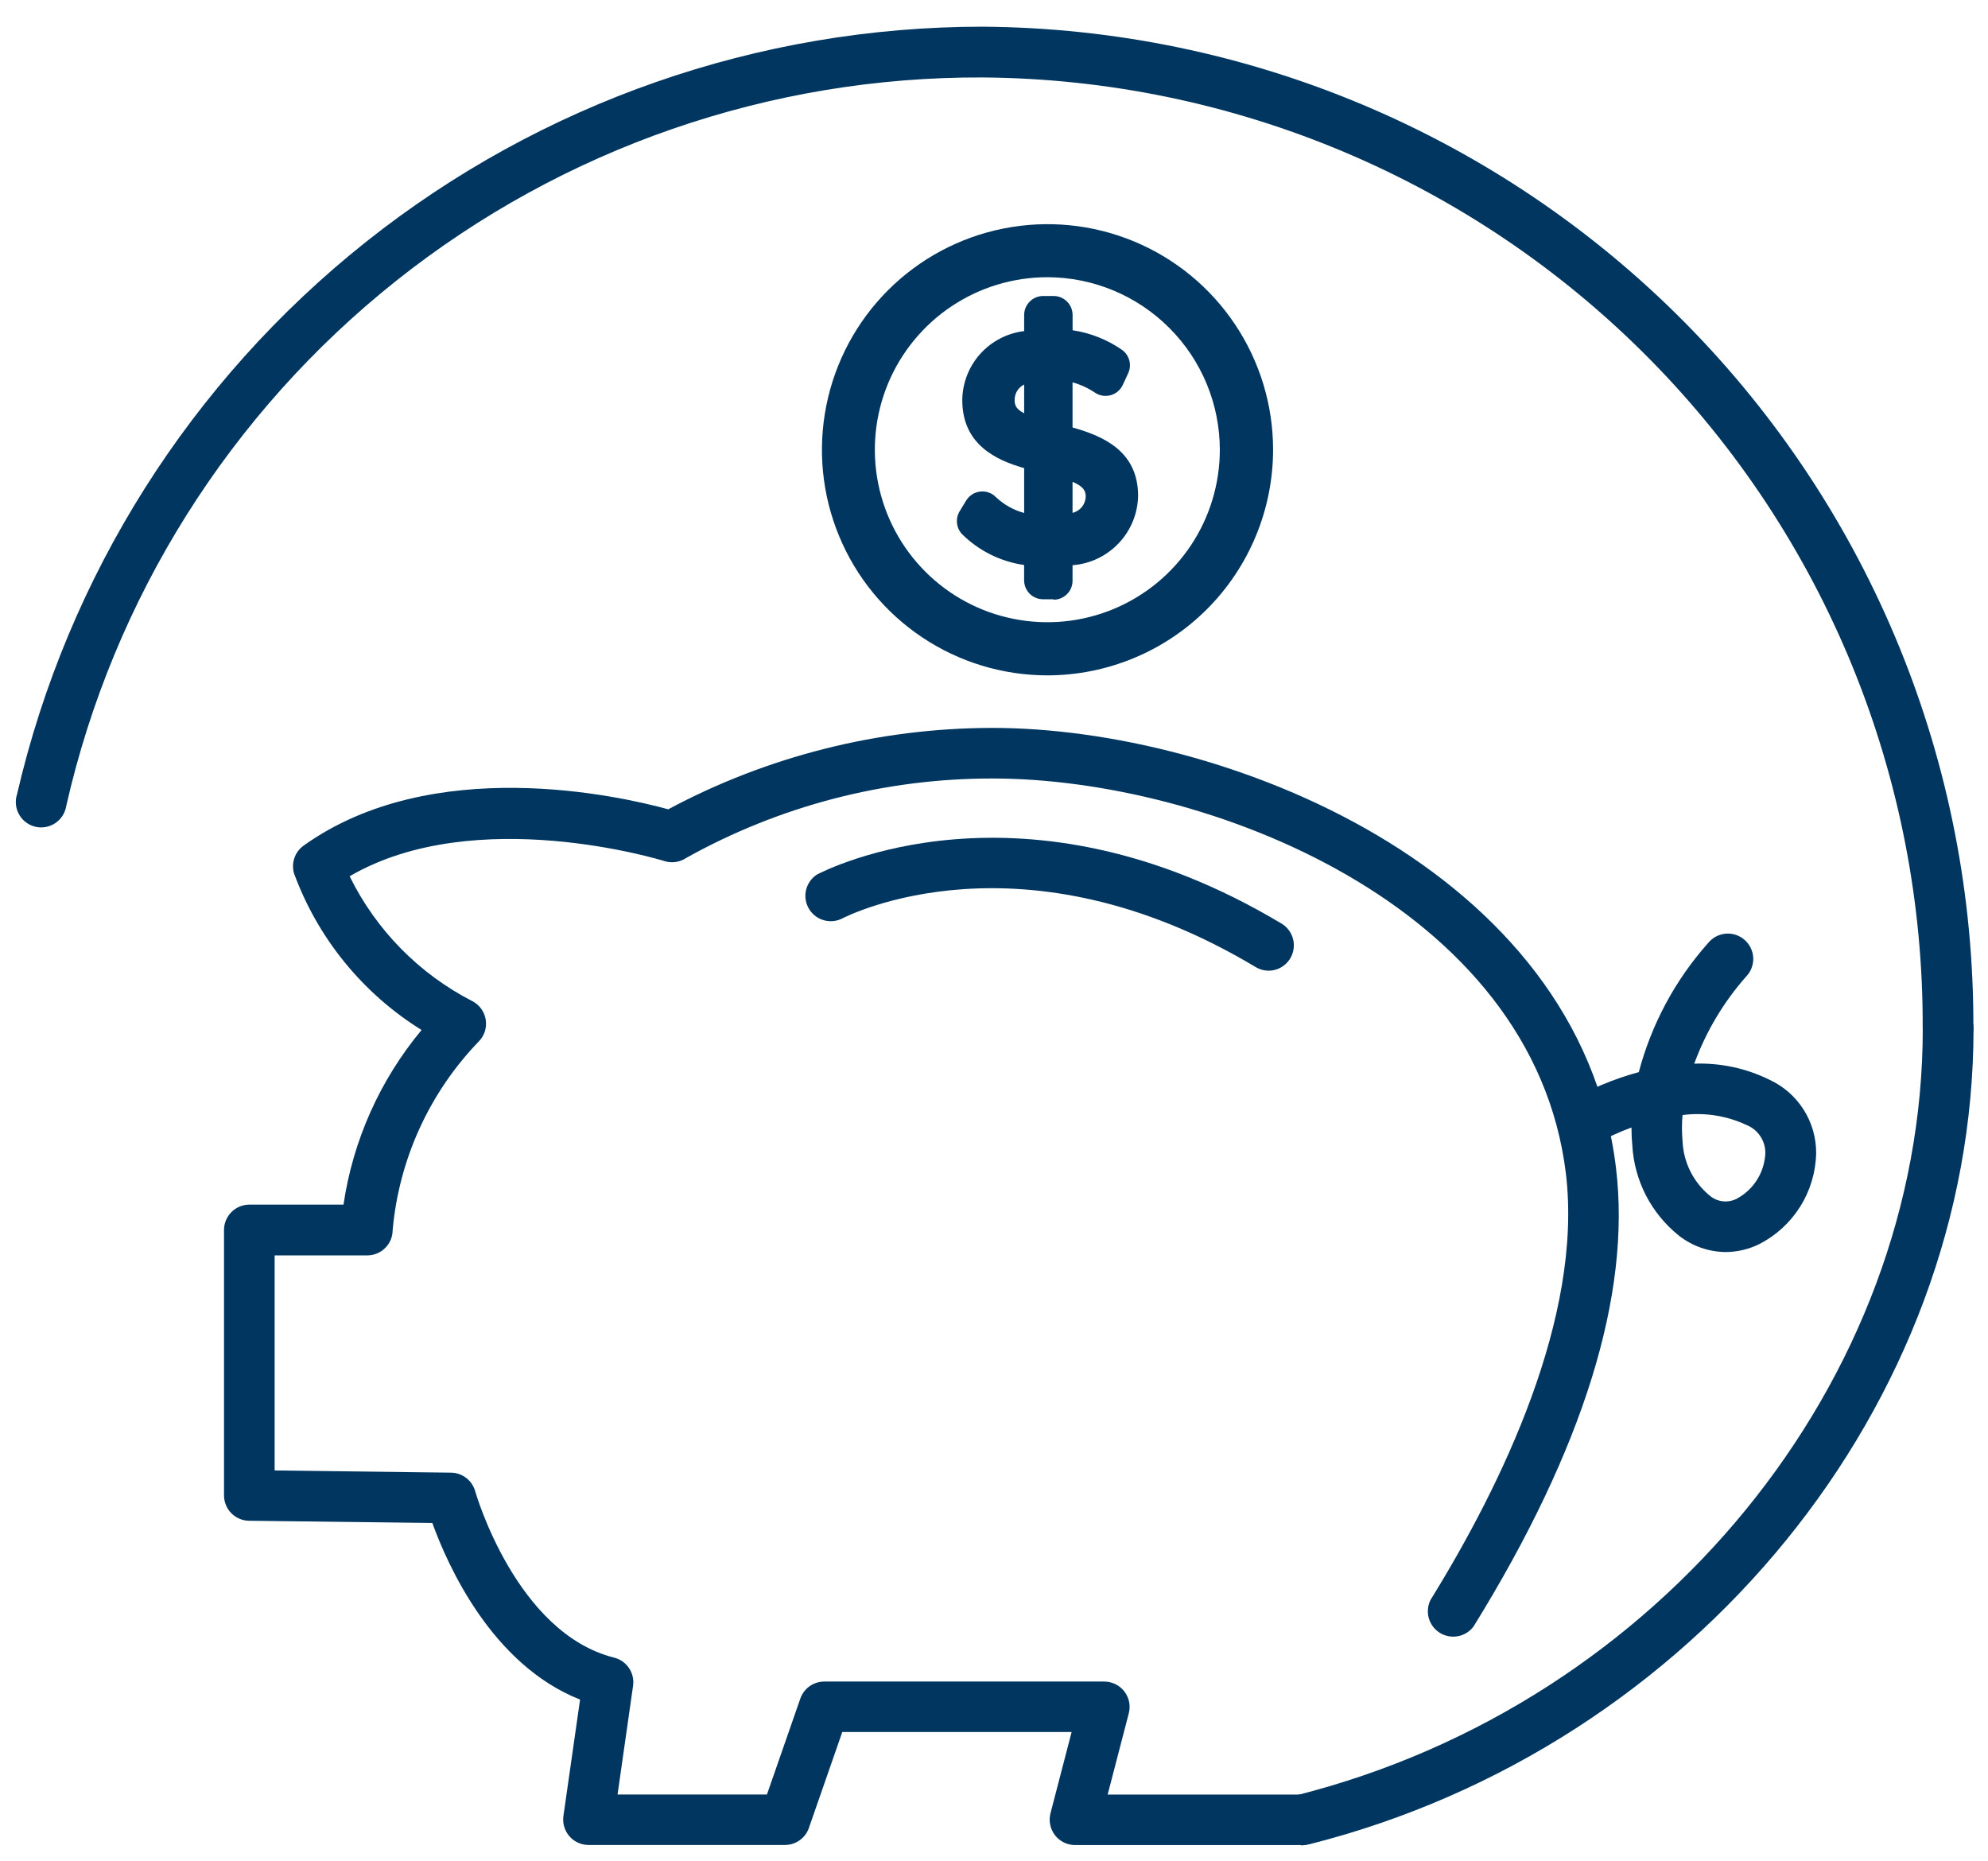
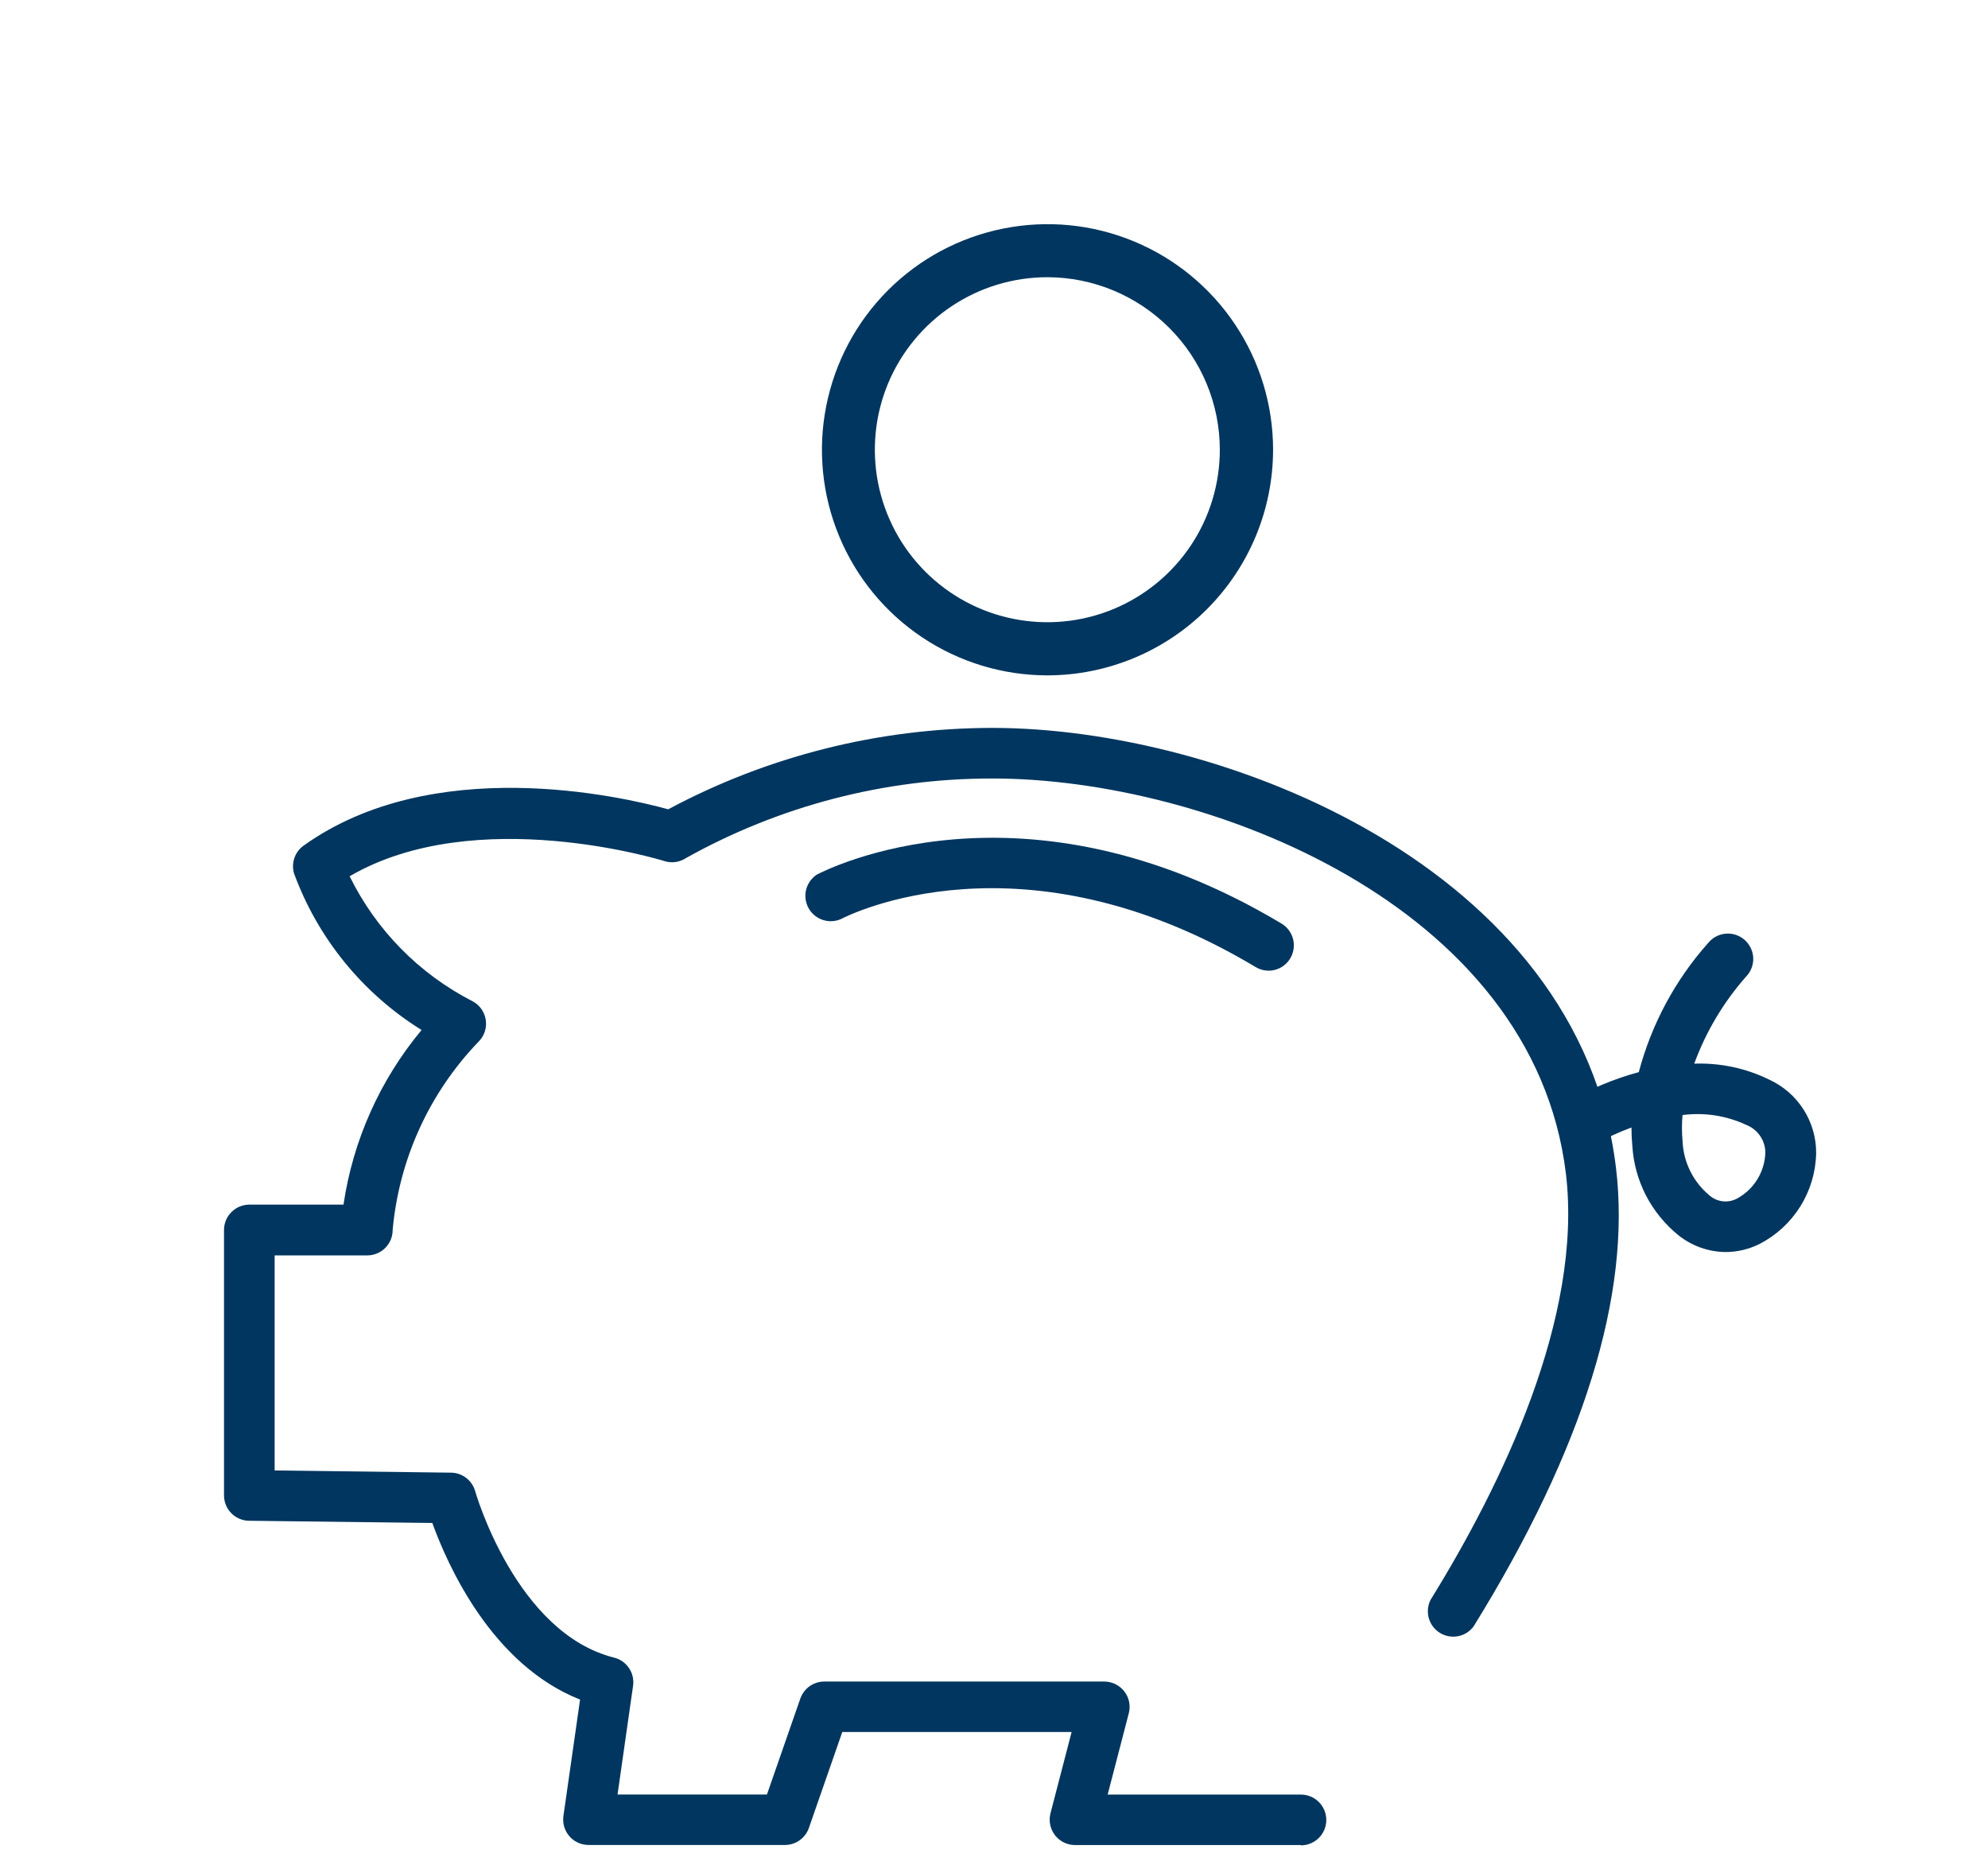
<svg xmlns="http://www.w3.org/2000/svg" width="47" height="44" viewBox="0 0 47 44" fill="none">
-   <path d="M46.056 24.913C45.897 24.913 45.745 24.85 45.632 24.737C45.52 24.625 45.456 24.472 45.456 24.313C45.482 18.387 43.157 12.692 38.99 8.477C34.824 4.263 29.156 1.873 23.23 1.831C18.2 1.809 13.312 3.503 9.374 6.632C5.436 9.761 2.683 14.139 1.568 19.044C1.556 19.126 1.527 19.205 1.483 19.276C1.439 19.346 1.381 19.407 1.313 19.454C1.244 19.501 1.167 19.533 1.085 19.549C1.003 19.564 0.92 19.563 0.839 19.544C0.758 19.525 0.681 19.49 0.615 19.44C0.548 19.391 0.493 19.328 0.452 19.255C0.411 19.183 0.385 19.103 0.377 19.02C0.368 18.938 0.377 18.854 0.403 18.775C1.598 13.617 4.505 9.015 8.65 5.72C12.795 2.425 17.934 0.631 23.23 0.631C29.474 0.673 35.448 3.189 39.839 7.63C44.231 12.07 46.682 18.07 46.654 24.315C46.654 24.394 46.639 24.472 46.609 24.545C46.579 24.617 46.535 24.684 46.479 24.739C46.423 24.795 46.357 24.839 46.284 24.869C46.211 24.9 46.133 24.915 46.054 24.915" fill="#00365F" />
-   <path d="M30.817 43.611C30.673 43.608 30.535 43.553 30.428 43.456C30.322 43.359 30.253 43.228 30.235 43.085C30.218 42.942 30.252 42.798 30.332 42.678C30.412 42.559 30.532 42.472 30.671 42.433C39.239 40.264 45.458 32.644 45.458 24.314C45.458 24.155 45.521 24.002 45.633 23.89C45.746 23.777 45.898 23.714 46.058 23.714C46.217 23.714 46.369 23.777 46.482 23.89C46.594 24.002 46.658 24.155 46.658 24.314C46.658 33.183 40.058 41.291 30.969 43.593C30.921 43.605 30.871 43.611 30.822 43.611" fill="#00365F" />
  <path d="M30.756 43.615H25.413C25.322 43.615 25.232 43.593 25.15 43.553C25.069 43.512 24.997 43.454 24.941 43.382C24.886 43.309 24.847 43.225 24.829 43.136C24.81 43.047 24.813 42.955 24.835 42.866L25.335 40.943H19.913L19.123 43.213C19.082 43.33 19.005 43.431 18.904 43.503C18.803 43.574 18.682 43.613 18.558 43.613H13.912C13.827 43.613 13.742 43.594 13.664 43.558C13.586 43.523 13.517 43.471 13.461 43.406C13.405 43.341 13.363 43.265 13.339 43.183C13.315 43.101 13.308 43.015 13.32 42.93L13.714 40.176C11.621 39.35 10.577 36.986 10.221 36.002L5.886 35.949C5.729 35.947 5.579 35.882 5.468 35.77C5.358 35.658 5.296 35.507 5.296 35.349V29.076C5.296 28.917 5.359 28.764 5.472 28.652C5.584 28.539 5.737 28.476 5.896 28.476H8.121C8.345 26.957 8.984 25.528 9.967 24.348C8.578 23.486 7.516 22.183 6.952 20.648C6.917 20.529 6.919 20.401 6.96 20.283C7 20.165 7.076 20.063 7.177 19.99C10.228 17.81 14.652 18.816 15.798 19.131C18.149 17.873 20.772 17.213 23.438 17.207H23.467C28.916 17.207 37.348 20.507 38.205 27.607C38.567 30.607 37.434 34.251 34.839 38.446C34.75 38.567 34.618 38.65 34.47 38.678C34.322 38.706 34.169 38.678 34.041 38.599C33.914 38.52 33.82 38.396 33.779 38.251C33.739 38.106 33.754 37.951 33.822 37.817C35.506 35.095 37.422 31.139 37.022 27.751C36.252 21.367 28.492 18.403 23.472 18.403H23.445C20.916 18.402 18.429 19.049 16.221 20.282C16.147 20.332 16.062 20.364 15.973 20.377C15.884 20.39 15.794 20.382 15.708 20.355C15.662 20.34 11.245 18.976 8.266 20.714C8.891 21.986 9.91 23.022 11.171 23.668C11.254 23.712 11.326 23.774 11.38 23.851C11.434 23.927 11.47 24.015 11.484 24.108C11.498 24.201 11.491 24.295 11.462 24.384C11.433 24.473 11.383 24.555 11.317 24.621C10.151 25.831 9.434 27.403 9.283 29.076C9.283 29.155 9.268 29.233 9.238 29.306C9.207 29.378 9.163 29.445 9.107 29.5C9.052 29.556 8.986 29.6 8.913 29.63C8.84 29.661 8.762 29.676 8.683 29.676H6.493V34.76L10.665 34.812C10.795 34.814 10.92 34.858 11.023 34.937C11.125 35.016 11.199 35.126 11.234 35.25C11.243 35.283 12.197 38.603 14.52 39.185C14.664 39.221 14.789 39.309 14.871 39.432C14.954 39.555 14.988 39.704 14.967 39.85L14.6 42.42H18.132L18.922 40.15C18.964 40.033 19.04 39.932 19.141 39.86C19.242 39.789 19.363 39.75 19.487 39.75H26.108C26.2 39.75 26.29 39.772 26.371 39.812C26.453 39.852 26.525 39.911 26.581 39.983C26.637 40.055 26.675 40.139 26.694 40.229C26.712 40.318 26.71 40.411 26.687 40.499L26.187 42.422H30.756C30.915 42.422 31.068 42.485 31.18 42.598C31.293 42.71 31.356 42.863 31.356 43.022C31.356 43.181 31.293 43.334 31.18 43.446C31.068 43.559 30.915 43.622 30.756 43.622" fill="#00365F" />
  <path d="M40.797 29.597C40.393 29.593 40.002 29.455 39.685 29.203C39.365 28.945 39.102 28.623 38.913 28.258C38.725 27.892 38.615 27.491 38.591 27.08C38.578 26.94 38.571 26.797 38.571 26.653C38.267 26.764 37.973 26.901 37.692 27.061C37.559 27.125 37.406 27.137 37.264 27.094C37.122 27.052 37.001 26.959 36.923 26.833C36.846 26.707 36.818 26.556 36.845 26.411C36.871 26.265 36.951 26.134 37.068 26.044C37.594 25.739 38.157 25.503 38.744 25.344C39.043 24.215 39.602 23.171 40.378 22.298C40.429 22.234 40.492 22.181 40.563 22.142C40.635 22.103 40.714 22.079 40.795 22.071C40.876 22.064 40.958 22.073 41.036 22.098C41.113 22.124 41.185 22.164 41.246 22.218C41.307 22.272 41.357 22.338 41.392 22.412C41.427 22.485 41.447 22.565 41.45 22.647C41.453 22.728 41.439 22.809 41.409 22.886C41.38 22.962 41.335 23.031 41.278 23.089C40.746 23.692 40.331 24.389 40.055 25.144C40.668 25.122 41.277 25.251 41.827 25.521C42.161 25.674 42.444 25.92 42.64 26.229C42.837 26.539 42.941 26.899 42.937 27.266C42.927 27.709 42.798 28.142 42.563 28.518C42.328 28.894 41.997 29.2 41.603 29.404C41.353 29.529 41.077 29.596 40.797 29.597ZM39.778 26.359C39.76 26.561 39.76 26.764 39.778 26.965C39.787 27.212 39.848 27.455 39.957 27.677C40.066 27.899 40.22 28.096 40.41 28.254C40.499 28.334 40.611 28.384 40.729 28.397C40.848 28.411 40.968 28.387 41.072 28.33C41.265 28.224 41.428 28.07 41.544 27.882C41.66 27.695 41.726 27.481 41.736 27.261C41.738 27.117 41.696 26.976 41.616 26.857C41.536 26.737 41.421 26.645 41.287 26.592C40.816 26.372 40.292 26.291 39.776 26.359" fill="#00365F" />
  <path d="M29.994 22.946C29.885 22.946 29.779 22.917 29.687 22.861C24.162 19.551 20.05 21.637 19.877 21.728C19.738 21.787 19.583 21.792 19.441 21.742C19.299 21.692 19.181 21.591 19.111 21.458C19.04 21.325 19.022 21.171 19.06 21.025C19.098 20.88 19.189 20.754 19.316 20.672C19.516 20.572 24.172 18.163 30.302 21.835C30.413 21.903 30.499 22.005 30.547 22.127C30.595 22.248 30.602 22.382 30.567 22.507C30.532 22.633 30.457 22.744 30.354 22.823C30.25 22.903 30.124 22.945 29.994 22.946Z" fill="#00365F" />
  <path d="M24.764 15.965C23.709 15.965 22.679 15.652 21.802 15.066C20.925 14.48 20.241 13.647 19.838 12.672C19.434 11.698 19.329 10.626 19.535 9.591C19.741 8.557 20.248 7.607 20.994 6.861C21.74 6.115 22.69 5.607 23.725 5.402C24.759 5.196 25.831 5.301 26.806 5.705C27.78 6.108 28.613 6.792 29.199 7.669C29.785 8.545 30.098 9.576 30.098 10.631C30.097 12.045 29.534 13.401 28.534 14.401C27.534 15.401 26.178 15.963 24.764 15.965ZM24.764 6.553C23.958 6.553 23.169 6.791 22.498 7.239C21.827 7.687 21.304 8.323 20.994 9.068C20.685 9.814 20.604 10.634 20.761 11.425C20.918 12.216 21.306 12.943 21.877 13.514C22.447 14.084 23.173 14.473 23.965 14.63C24.756 14.788 25.576 14.707 26.321 14.399C27.067 14.09 27.703 13.568 28.152 12.897C28.6 12.226 28.839 11.438 28.839 10.631C28.838 9.551 28.408 8.515 27.644 7.751C26.88 6.987 25.845 6.555 24.764 6.553Z" fill="#00365F" />
-   <path d="M24.908 14.166H24.661C24.602 14.166 24.544 14.155 24.489 14.132C24.435 14.11 24.385 14.077 24.343 14.035C24.302 13.993 24.269 13.944 24.246 13.889C24.224 13.835 24.212 13.776 24.212 13.717V13.356C23.654 13.276 23.137 13.018 22.738 12.62C22.674 12.549 22.634 12.458 22.625 12.362C22.615 12.266 22.637 12.17 22.687 12.087L22.841 11.833C22.877 11.774 22.926 11.724 22.984 11.687C23.042 11.65 23.108 11.627 23.176 11.62C23.244 11.612 23.314 11.62 23.378 11.644C23.443 11.667 23.502 11.705 23.549 11.755C23.737 11.932 23.965 12.059 24.213 12.126V11.066C23.556 10.878 22.75 10.514 22.75 9.457C22.754 9.054 22.905 8.666 23.174 8.366C23.444 8.066 23.813 7.875 24.213 7.827V7.446C24.213 7.327 24.261 7.213 24.345 7.129C24.429 7.044 24.543 6.997 24.662 6.997H24.909C25.028 6.997 25.142 7.044 25.227 7.129C25.311 7.213 25.358 7.327 25.358 7.446V7.807C25.78 7.87 26.181 8.029 26.53 8.273C26.614 8.334 26.674 8.423 26.7 8.523C26.726 8.624 26.716 8.73 26.672 8.824L26.545 9.098C26.518 9.157 26.478 9.21 26.429 9.252C26.379 9.294 26.321 9.325 26.258 9.342C26.195 9.36 26.13 9.363 26.065 9.353C26.001 9.342 25.94 9.318 25.886 9.281C25.724 9.173 25.545 9.091 25.357 9.038V10.105C26.071 10.305 26.907 10.659 26.907 11.723C26.898 12.14 26.735 12.539 26.448 12.841C26.162 13.144 25.773 13.329 25.357 13.361V13.727C25.357 13.786 25.346 13.845 25.323 13.899C25.301 13.954 25.268 14.003 25.226 14.045C25.184 14.087 25.135 14.12 25.08 14.142C25.026 14.165 24.967 14.176 24.908 14.176V14.166ZM25.357 11.39V12.124C25.443 12.103 25.52 12.054 25.577 11.986C25.633 11.917 25.665 11.832 25.669 11.743C25.669 11.602 25.614 11.499 25.357 11.39ZM24.213 9.09C24.145 9.123 24.088 9.175 24.048 9.239C24.008 9.303 23.988 9.378 23.988 9.453C23.988 9.567 24.011 9.666 24.213 9.77V9.09Z" fill="#00365F" />
</svg>